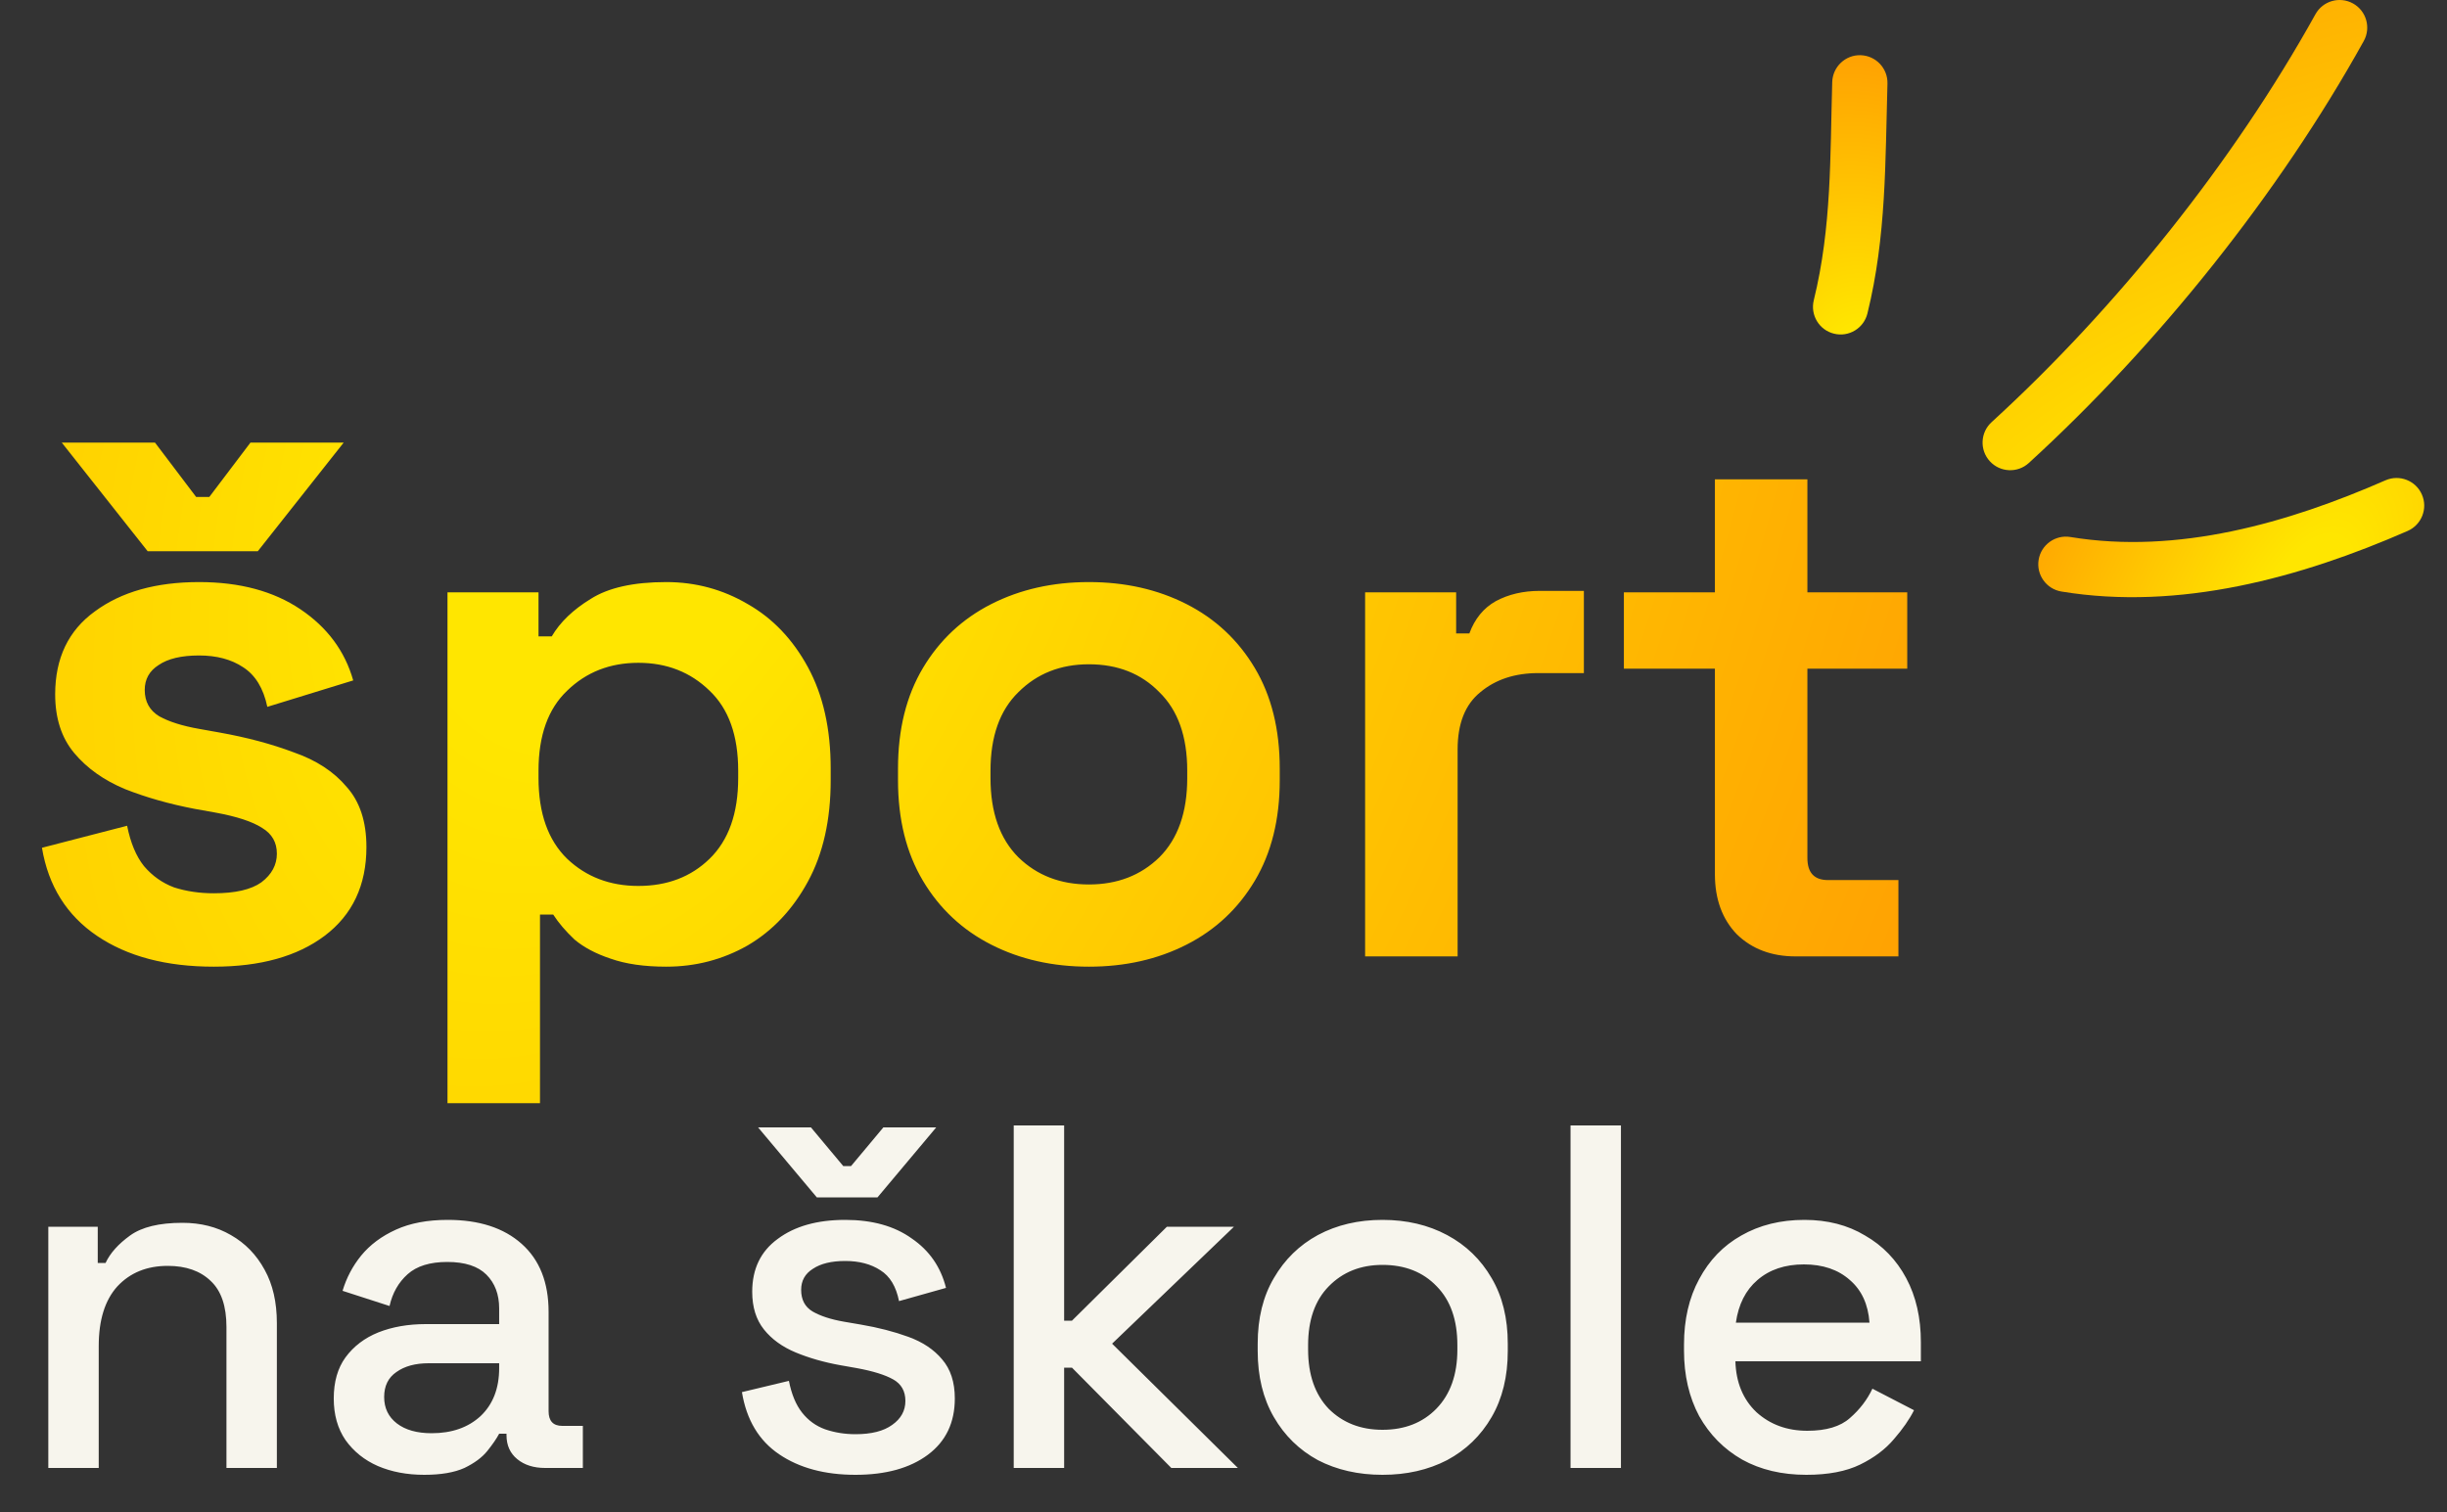
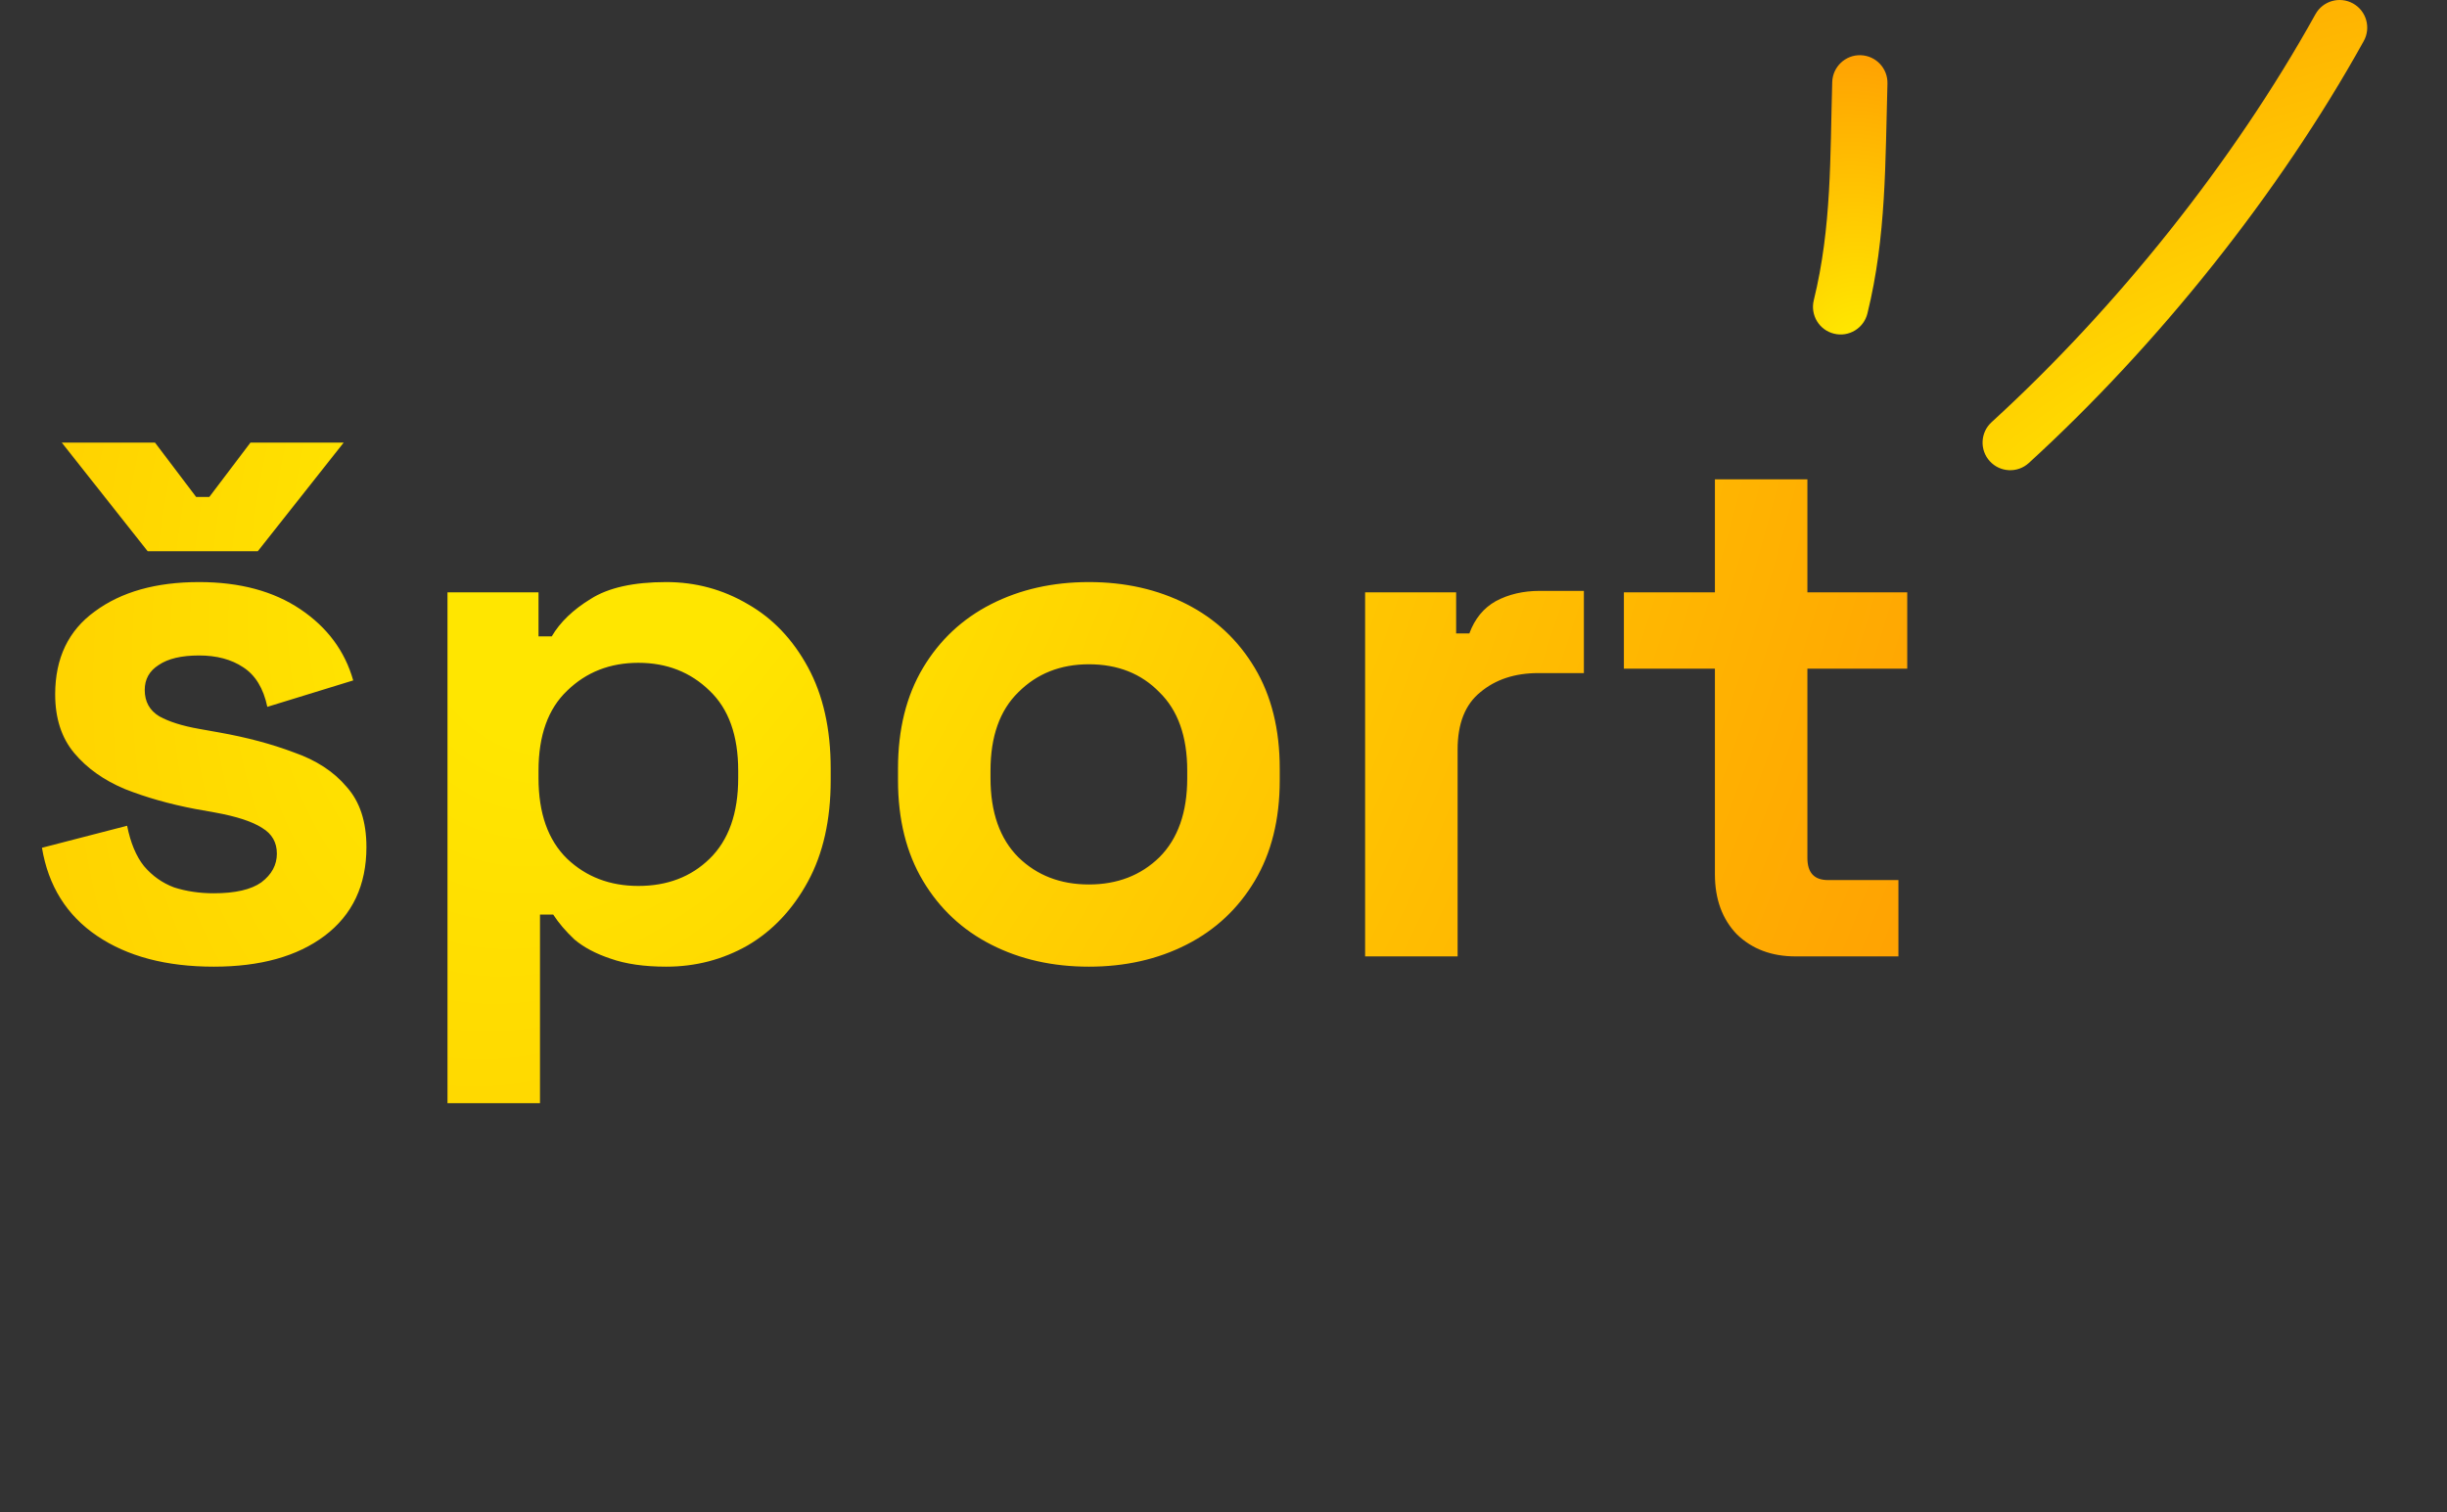
<svg xmlns="http://www.w3.org/2000/svg" width="110" height="68" viewBox="0 0 110 68" fill="none">
  <rect x="0" y="0" width="110" height="68" fill="#333333" stroke="none" />
  <path d="M9.608 43.462C7.474 43.462 5.725 43 4.361 42.076C2.997 41.152 2.172 39.832 1.886 38.116L5.714 37.126C5.868 37.896 6.121 38.501 6.473 38.941C6.847 39.381 7.298 39.7 7.826 39.898C8.376 40.074 8.97 40.162 9.608 40.162C10.576 40.162 11.291 39.997 11.753 39.667C12.215 39.315 12.446 38.886 12.446 38.38C12.446 37.874 12.226 37.489 11.786 37.225C11.346 36.939 10.642 36.708 9.674 36.532L8.75 36.367C7.606 36.147 6.561 35.85 5.615 35.476C4.669 35.08 3.91 34.541 3.338 33.859C2.766 33.177 2.48 32.297 2.48 31.219C2.48 29.591 3.074 28.348 4.262 27.49C5.45 26.61 7.012 26.17 8.948 26.17C10.774 26.17 12.292 26.577 13.502 27.391C14.712 28.205 15.504 29.272 15.878 30.592L12.017 31.78C11.841 30.944 11.478 30.35 10.928 29.998C10.4 29.646 9.74 29.47 8.948 29.47C8.156 29.47 7.551 29.613 7.133 29.899C6.715 30.163 6.506 30.537 6.506 31.021C6.506 31.549 6.726 31.945 7.166 32.209C7.606 32.451 8.2 32.638 8.948 32.77L9.872 32.935C11.104 33.155 12.215 33.452 13.205 33.826C14.217 34.178 15.009 34.695 15.581 35.377C16.175 36.037 16.472 36.939 16.472 38.083C16.472 39.799 15.845 41.13 14.591 42.076C13.359 43 11.698 43.462 9.608 43.462ZM6.638 24.784L2.777 19.9H6.968L8.816 22.342H9.41L11.258 19.9H15.449L11.588 24.784H6.638ZM20.116 49.6V26.632H24.208V28.612H24.802C25.176 27.974 25.759 27.413 26.551 26.929C27.343 26.423 28.476 26.17 29.95 26.17C31.27 26.17 32.491 26.5 33.613 27.16C34.735 27.798 35.637 28.744 36.319 29.998C37.001 31.252 37.342 32.77 37.342 34.552V35.08C37.342 36.862 37.001 38.38 36.319 39.634C35.637 40.888 34.735 41.845 33.613 42.505C32.491 43.143 31.27 43.462 29.95 43.462C28.96 43.462 28.124 43.341 27.442 43.099C26.782 42.879 26.243 42.593 25.825 42.241C25.429 41.867 25.11 41.493 24.868 41.119H24.274V49.6H20.116ZM28.696 39.832C29.994 39.832 31.061 39.425 31.897 38.611C32.755 37.775 33.184 36.565 33.184 34.981V34.651C33.184 33.067 32.755 31.868 31.897 31.054C31.039 30.218 29.972 29.8 28.696 29.8C27.42 29.8 26.353 30.218 25.495 31.054C24.637 31.868 24.208 33.067 24.208 34.651V34.981C24.208 36.565 24.637 37.775 25.495 38.611C26.353 39.425 27.42 39.832 28.696 39.832ZM48.948 43.462C47.32 43.462 45.857 43.132 44.559 42.472C43.261 41.812 42.238 40.855 41.49 39.601C40.742 38.347 40.368 36.84 40.368 35.08V34.552C40.368 32.792 40.742 31.285 41.49 30.031C42.238 28.777 43.261 27.82 44.559 27.16C45.857 26.5 47.32 26.17 48.948 26.17C50.576 26.17 52.039 26.5 53.337 27.16C54.635 27.82 55.658 28.777 56.406 30.031C57.154 31.285 57.528 32.792 57.528 34.552V35.08C57.528 36.84 57.154 38.347 56.406 39.601C55.658 40.855 54.635 41.812 53.337 42.472C52.039 43.132 50.576 43.462 48.948 43.462ZM48.948 39.766C50.224 39.766 51.28 39.359 52.116 38.545C52.952 37.709 53.37 36.521 53.37 34.981V34.651C53.37 33.111 52.952 31.934 52.116 31.12C51.302 30.284 50.246 29.866 48.948 29.866C47.672 29.866 46.616 30.284 45.78 31.12C44.944 31.934 44.526 33.111 44.526 34.651V34.981C44.526 36.521 44.944 37.709 45.78 38.545C46.616 39.359 47.672 39.766 48.948 39.766ZM61.366 43V26.632H65.458V28.48H66.052C66.294 27.82 66.69 27.336 67.24 27.028C67.812 26.72 68.472 26.566 69.22 26.566H71.2V30.262H69.154C68.098 30.262 67.229 30.548 66.547 31.12C65.865 31.67 65.524 32.528 65.524 33.694V43H61.366ZM80.72 43C79.642 43 78.762 42.67 78.08 42.01C77.42 41.328 77.09 40.426 77.09 39.304V30.064H72.998V26.632H77.09V21.55H81.248V26.632H85.736V30.064H81.248V38.578C81.248 39.238 81.556 39.568 82.172 39.568H85.34V43H80.72Z" fill="url(#paint0_radial_4980_1337)" />
-   <path d="M2.172 66V55.154H4.394V56.782H4.746C4.951 56.342 5.318 55.931 5.846 55.55C6.374 55.168 7.159 54.978 8.2 54.978C9.021 54.978 9.747 55.161 10.378 55.528C11.023 55.894 11.529 56.415 11.896 57.09C12.263 57.75 12.446 58.549 12.446 59.488V66H10.18V59.664C10.18 58.725 9.945 58.036 9.476 57.596C9.007 57.141 8.361 56.914 7.54 56.914C6.601 56.914 5.846 57.222 5.274 57.838C4.717 58.454 4.438 59.348 4.438 60.522V66H2.172ZM19.073 66.308C18.296 66.308 17.599 66.176 16.983 65.912C16.382 65.648 15.898 65.259 15.531 64.746C15.179 64.232 15.003 63.609 15.003 62.876C15.003 62.128 15.179 61.512 15.531 61.028C15.898 60.529 16.389 60.155 17.005 59.906C17.636 59.656 18.347 59.532 19.139 59.532H22.439V58.828C22.439 58.197 22.248 57.691 21.867 57.31C21.486 56.928 20.899 56.738 20.107 56.738C19.33 56.738 18.736 56.921 18.325 57.288C17.915 57.654 17.643 58.131 17.511 58.718L15.399 58.036C15.575 57.449 15.854 56.921 16.235 56.452C16.631 55.968 17.152 55.579 17.797 55.286C18.442 54.992 19.22 54.846 20.129 54.846C21.537 54.846 22.645 55.205 23.451 55.924C24.258 56.642 24.661 57.662 24.661 58.982V63.448C24.661 63.888 24.866 64.108 25.277 64.108H26.201V66H24.507C23.994 66 23.576 65.868 23.253 65.604C22.93 65.34 22.769 64.98 22.769 64.526V64.46H22.439C22.322 64.68 22.146 64.936 21.911 65.23C21.677 65.523 21.332 65.78 20.877 66C20.422 66.205 19.821 66.308 19.073 66.308ZM19.403 64.438C20.312 64.438 21.046 64.181 21.603 63.668C22.16 63.14 22.439 62.421 22.439 61.512V61.292H19.271C18.67 61.292 18.186 61.424 17.819 61.688C17.453 61.937 17.269 62.311 17.269 62.81C17.269 63.308 17.46 63.704 17.841 63.998C18.223 64.291 18.743 64.438 19.403 64.438ZM38.456 66.308C37.077 66.308 35.933 66 35.024 65.384C34.114 64.768 33.557 63.836 33.352 62.59L35.464 62.084C35.581 62.685 35.779 63.162 36.058 63.514C36.337 63.866 36.681 64.115 37.092 64.262C37.517 64.408 37.972 64.482 38.456 64.482C39.175 64.482 39.724 64.342 40.106 64.064C40.502 63.785 40.7 63.426 40.7 62.986C40.7 62.546 40.517 62.223 40.15 62.018C39.783 61.812 39.24 61.644 38.522 61.512L37.774 61.38C37.041 61.248 36.373 61.057 35.772 60.808C35.17 60.558 34.694 60.214 34.342 59.774C33.99 59.334 33.814 58.769 33.814 58.08C33.814 57.053 34.195 56.261 34.958 55.704C35.721 55.132 36.733 54.846 37.994 54.846C39.211 54.846 40.209 55.124 40.986 55.682C41.778 56.224 42.291 56.965 42.526 57.904L40.414 58.498C40.282 57.838 40.003 57.376 39.578 57.112C39.153 56.833 38.624 56.694 37.994 56.694C37.378 56.694 36.894 56.811 36.542 57.046C36.19 57.266 36.014 57.581 36.014 57.992C36.014 58.432 36.182 58.754 36.52 58.96C36.872 59.165 37.341 59.319 37.928 59.422L38.698 59.554C39.475 59.686 40.187 59.869 40.832 60.104C41.477 60.338 41.983 60.676 42.35 61.116C42.731 61.556 42.922 62.142 42.922 62.876C42.922 63.961 42.519 64.804 41.712 65.406C40.905 66.007 39.82 66.308 38.456 66.308ZM36.718 53.834L34.078 50.688H36.454L37.906 52.426H38.258L39.71 50.688H42.086L39.446 53.834H36.718ZM45.57 66V50.6H47.836V59.378H48.188L52.456 55.154H55.47L49.992 60.412L55.646 66H52.654L48.188 61.49H47.836V66H45.57ZM62.147 66.308C61.061 66.308 60.093 66.088 59.243 65.648C58.407 65.193 57.747 64.548 57.263 63.712C56.779 62.876 56.537 61.886 56.537 60.742V60.412C56.537 59.268 56.779 58.285 57.263 57.464C57.747 56.628 58.407 55.982 59.243 55.528C60.093 55.073 61.061 54.846 62.147 54.846C63.232 54.846 64.2 55.073 65.051 55.528C65.901 55.982 66.569 56.628 67.053 57.464C67.537 58.285 67.779 59.268 67.779 60.412V60.742C67.779 61.886 67.537 62.876 67.053 63.712C66.569 64.548 65.901 65.193 65.051 65.648C64.2 66.088 63.232 66.308 62.147 66.308ZM62.147 64.284C63.144 64.284 63.951 63.968 64.567 63.338C65.197 62.692 65.513 61.805 65.513 60.676V60.478C65.513 59.348 65.205 58.468 64.589 57.838C63.973 57.192 63.159 56.87 62.147 56.87C61.164 56.87 60.357 57.192 59.727 57.838C59.111 58.468 58.803 59.348 58.803 60.478V60.676C58.803 61.805 59.111 62.692 59.727 63.338C60.357 63.968 61.164 64.284 62.147 64.284ZM70.6 66V50.6H72.866V66H70.6ZM81.201 66.308C80.101 66.308 79.14 66.08 78.319 65.626C77.497 65.156 76.852 64.504 76.383 63.668C75.928 62.817 75.701 61.834 75.701 60.72V60.456C75.701 59.326 75.928 58.344 76.383 57.508C76.837 56.657 77.468 56.004 78.275 55.55C79.096 55.08 80.042 54.846 81.113 54.846C82.154 54.846 83.063 55.08 83.841 55.55C84.633 56.004 85.249 56.642 85.689 57.464C86.129 58.285 86.349 59.246 86.349 60.346V61.204H78.011C78.04 62.157 78.355 62.92 78.957 63.492C79.573 64.049 80.335 64.328 81.245 64.328C82.095 64.328 82.733 64.137 83.159 63.756C83.599 63.374 83.936 62.934 84.171 62.436L86.041 63.404C85.835 63.814 85.535 64.247 85.139 64.702C84.757 65.156 84.251 65.538 83.621 65.846C82.99 66.154 82.183 66.308 81.201 66.308ZM78.033 59.466H84.039C83.98 58.644 83.687 58.006 83.159 57.552C82.631 57.082 81.941 56.848 81.091 56.848C80.24 56.848 79.543 57.082 79.001 57.552C78.473 58.006 78.15 58.644 78.033 59.466Z" fill="#F7F5ED" />
  <path fill-rule="evenodd" clip-rule="evenodd" d="M83.947 14.091C84.801 10.622 84.745 7.281 84.847 3.761C84.867 3.074 84.327 2.503 83.642 2.482C82.956 2.461 82.384 3.004 82.364 3.691C82.267 7.028 82.345 10.204 81.535 13.499C81.371 14.166 81.779 14.841 82.445 15.002C83.11 15.168 83.784 14.758 83.947 14.091Z" fill="url(#paint1_radial_4980_1337)" />
  <path fill-rule="evenodd" clip-rule="evenodd" d="M91.202 20.816C96.991 15.524 102.446 8.718 106.258 1.845C106.591 1.244 106.374 0.487 105.774 0.155C105.175 -0.176 104.418 0.039 104.086 0.64C100.399 7.285 95.124 13.868 89.526 18.982C89.02 19.445 88.985 20.232 89.448 20.737C89.91 21.242 90.696 21.279 91.202 20.816Z" fill="url(#paint2_radial_4980_1337)" />
-   <path fill-rule="evenodd" clip-rule="evenodd" d="M92.666 26.595C97.96 27.469 103.418 25.979 108.232 23.871C108.86 23.594 109.147 22.861 108.872 22.236C108.597 21.606 107.864 21.321 107.236 21.594C102.851 23.515 97.893 24.939 93.07 24.144C92.394 24.032 91.754 24.492 91.643 25.167C91.531 25.842 91.99 26.484 92.666 26.595Z" fill="url(#paint3_radial_4980_1337)" />
  <defs>
    <radialGradient id="paint0_radial_4980_1337" cx="0" cy="0" r="1" gradientUnits="userSpaceOnUse" gradientTransform="translate(28.182 19.322) rotate(21.082) scale(70.99 118.898)">
      <stop offset="0.125" stop-color="#FFE600" />
      <stop offset="1" stop-color="#FF9702" />
    </radialGradient>
    <radialGradient id="paint1_radial_4980_1337" cx="0" cy="0" r="1" gradientUnits="userSpaceOnUse" gradientTransform="translate(83.782 16.721) rotate(-99.035) scale(16.235 12.565)">
      <stop offset="0.125" stop-color="#FFE600" />
      <stop offset="1" stop-color="#FF9702" />
    </radialGradient>
    <radialGradient id="paint2_radial_4980_1337" cx="0" cy="0" r="1" gradientUnits="userSpaceOnUse" gradientTransform="translate(100.912 23.972) rotate(-116) scale(30.032 59.048)">
      <stop offset="0.125" stop-color="#FFE600" />
      <stop offset="1" stop-color="#FF9702" />
    </radialGradient>
    <radialGradient id="paint3_radial_4980_1337" cx="0" cy="0" r="1" gradientUnits="userSpaceOnUse" gradientTransform="translate(103.456 27.568) rotate(-152.615) scale(14.877 30.321)">
      <stop offset="0.125" stop-color="#FFE600" />
      <stop offset="1" stop-color="#FF9702" />
    </radialGradient>
  </defs>
</svg>